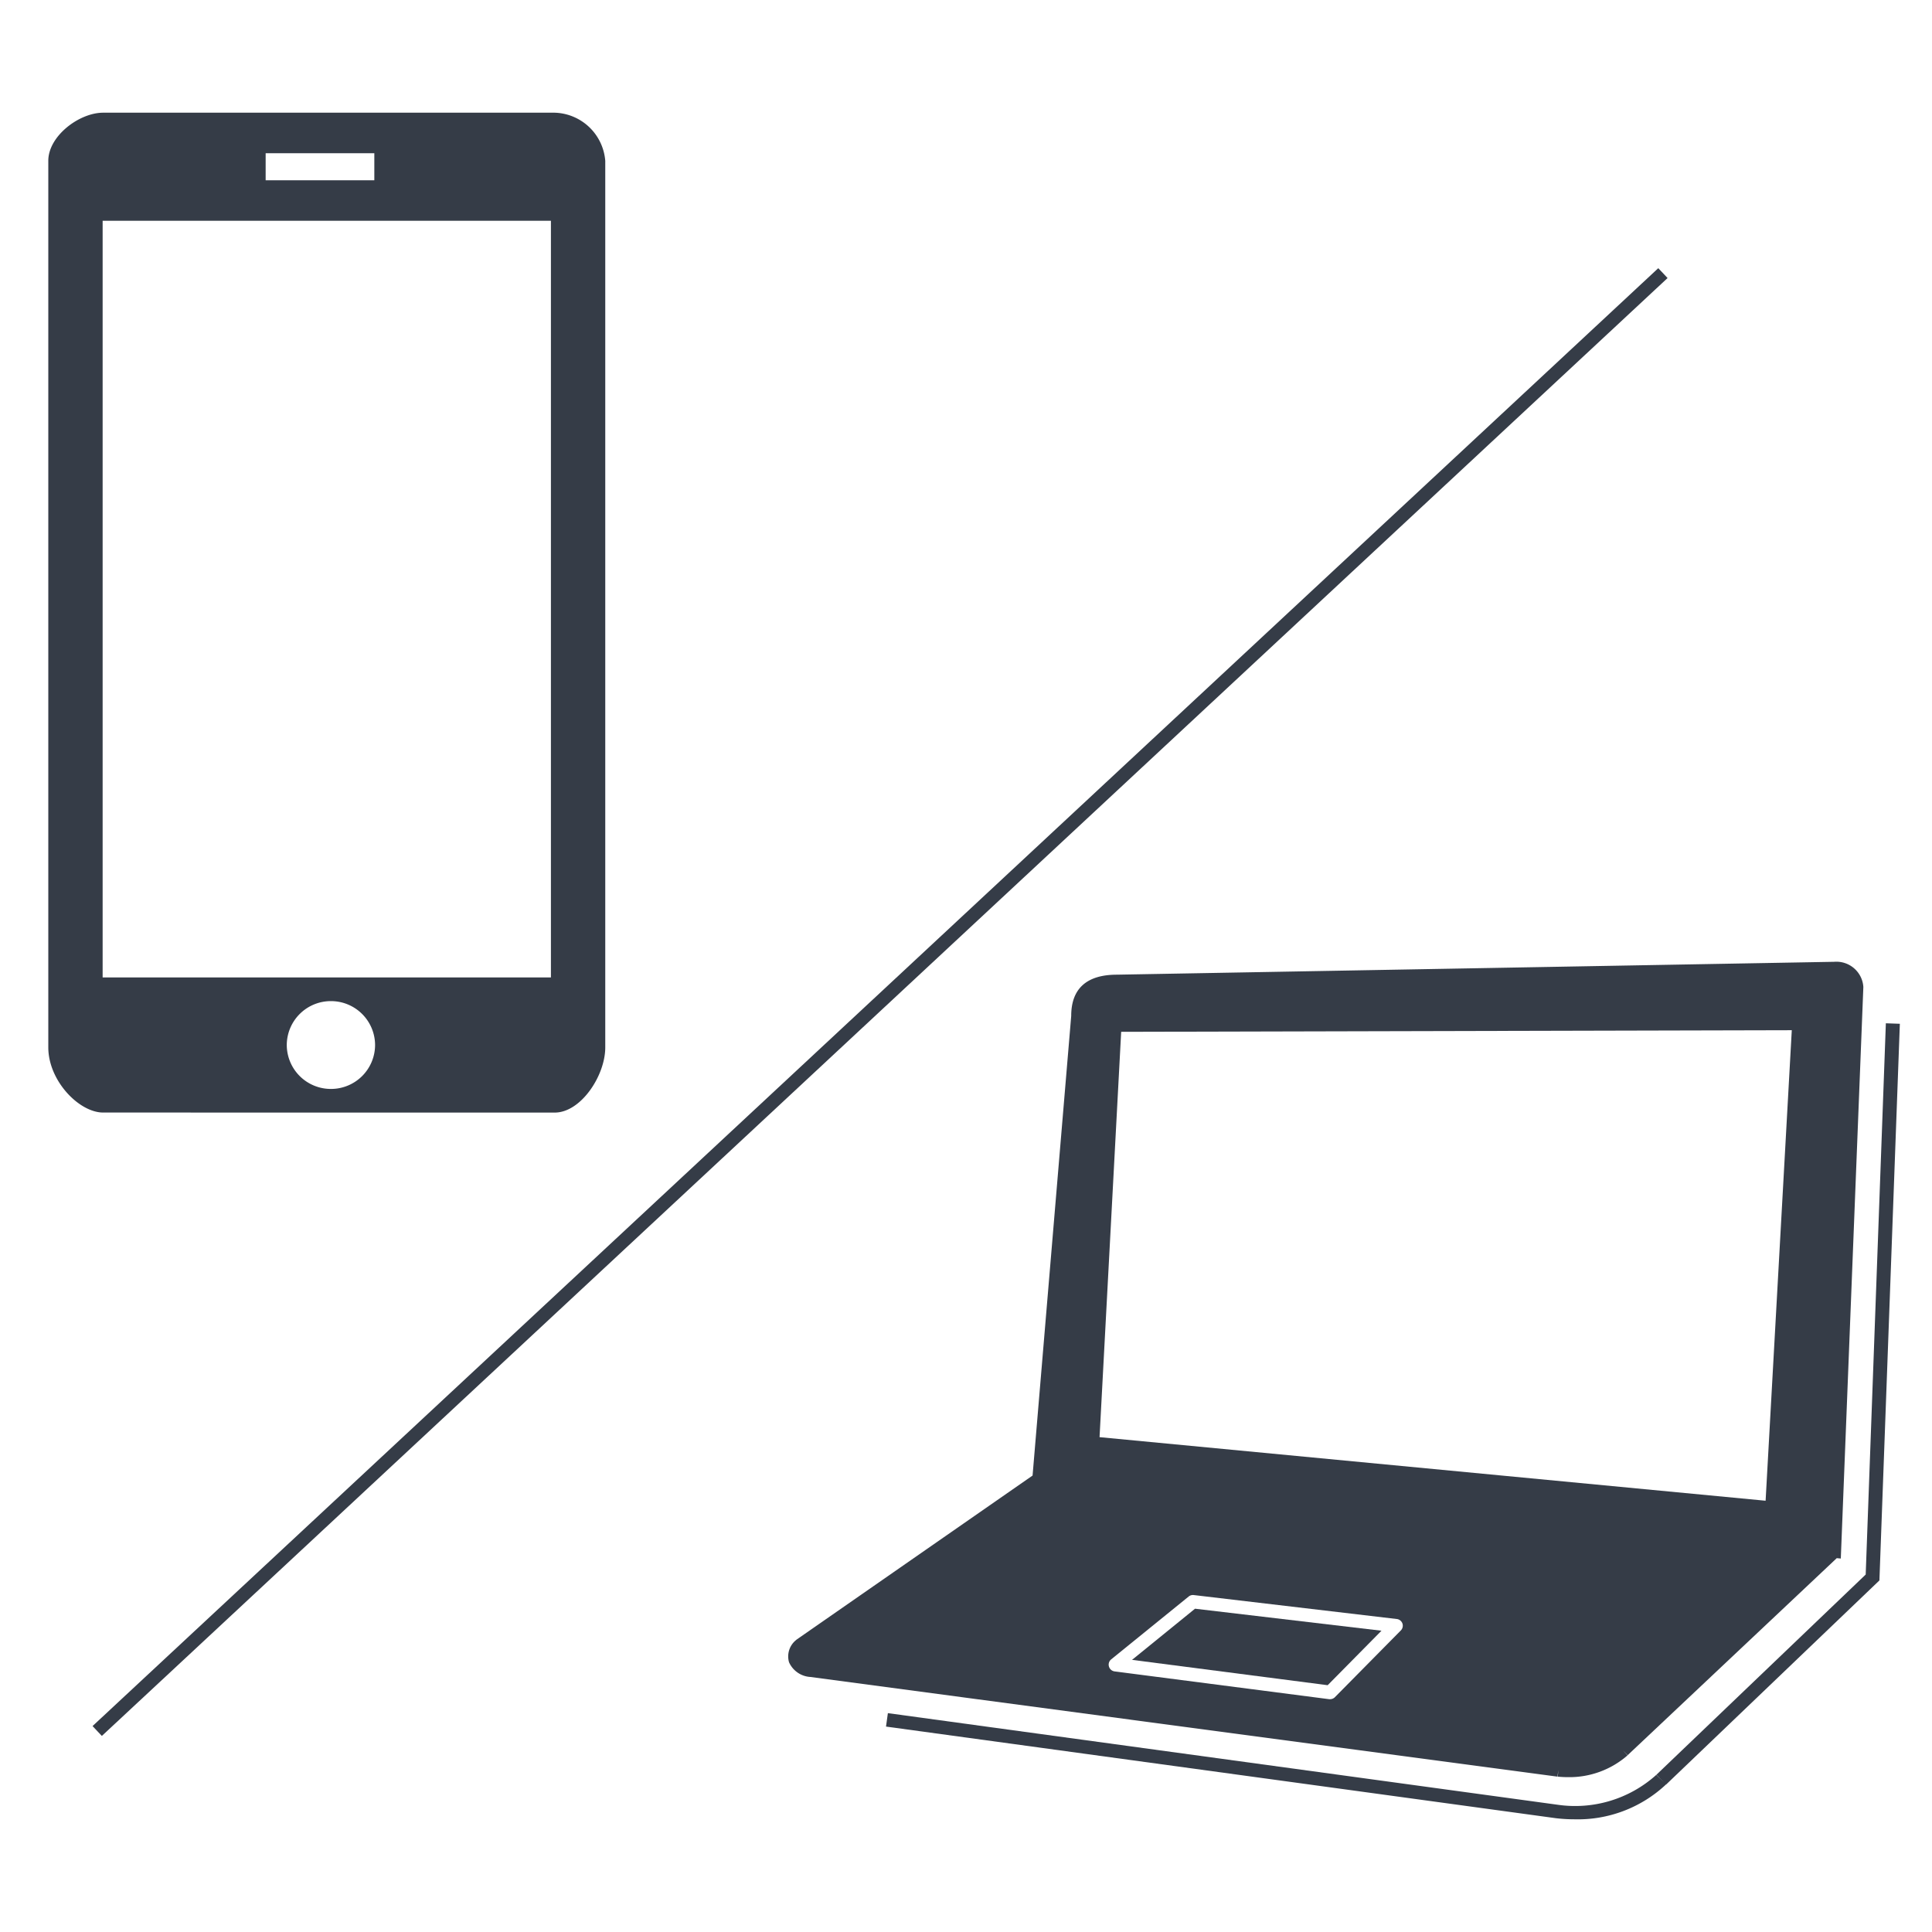
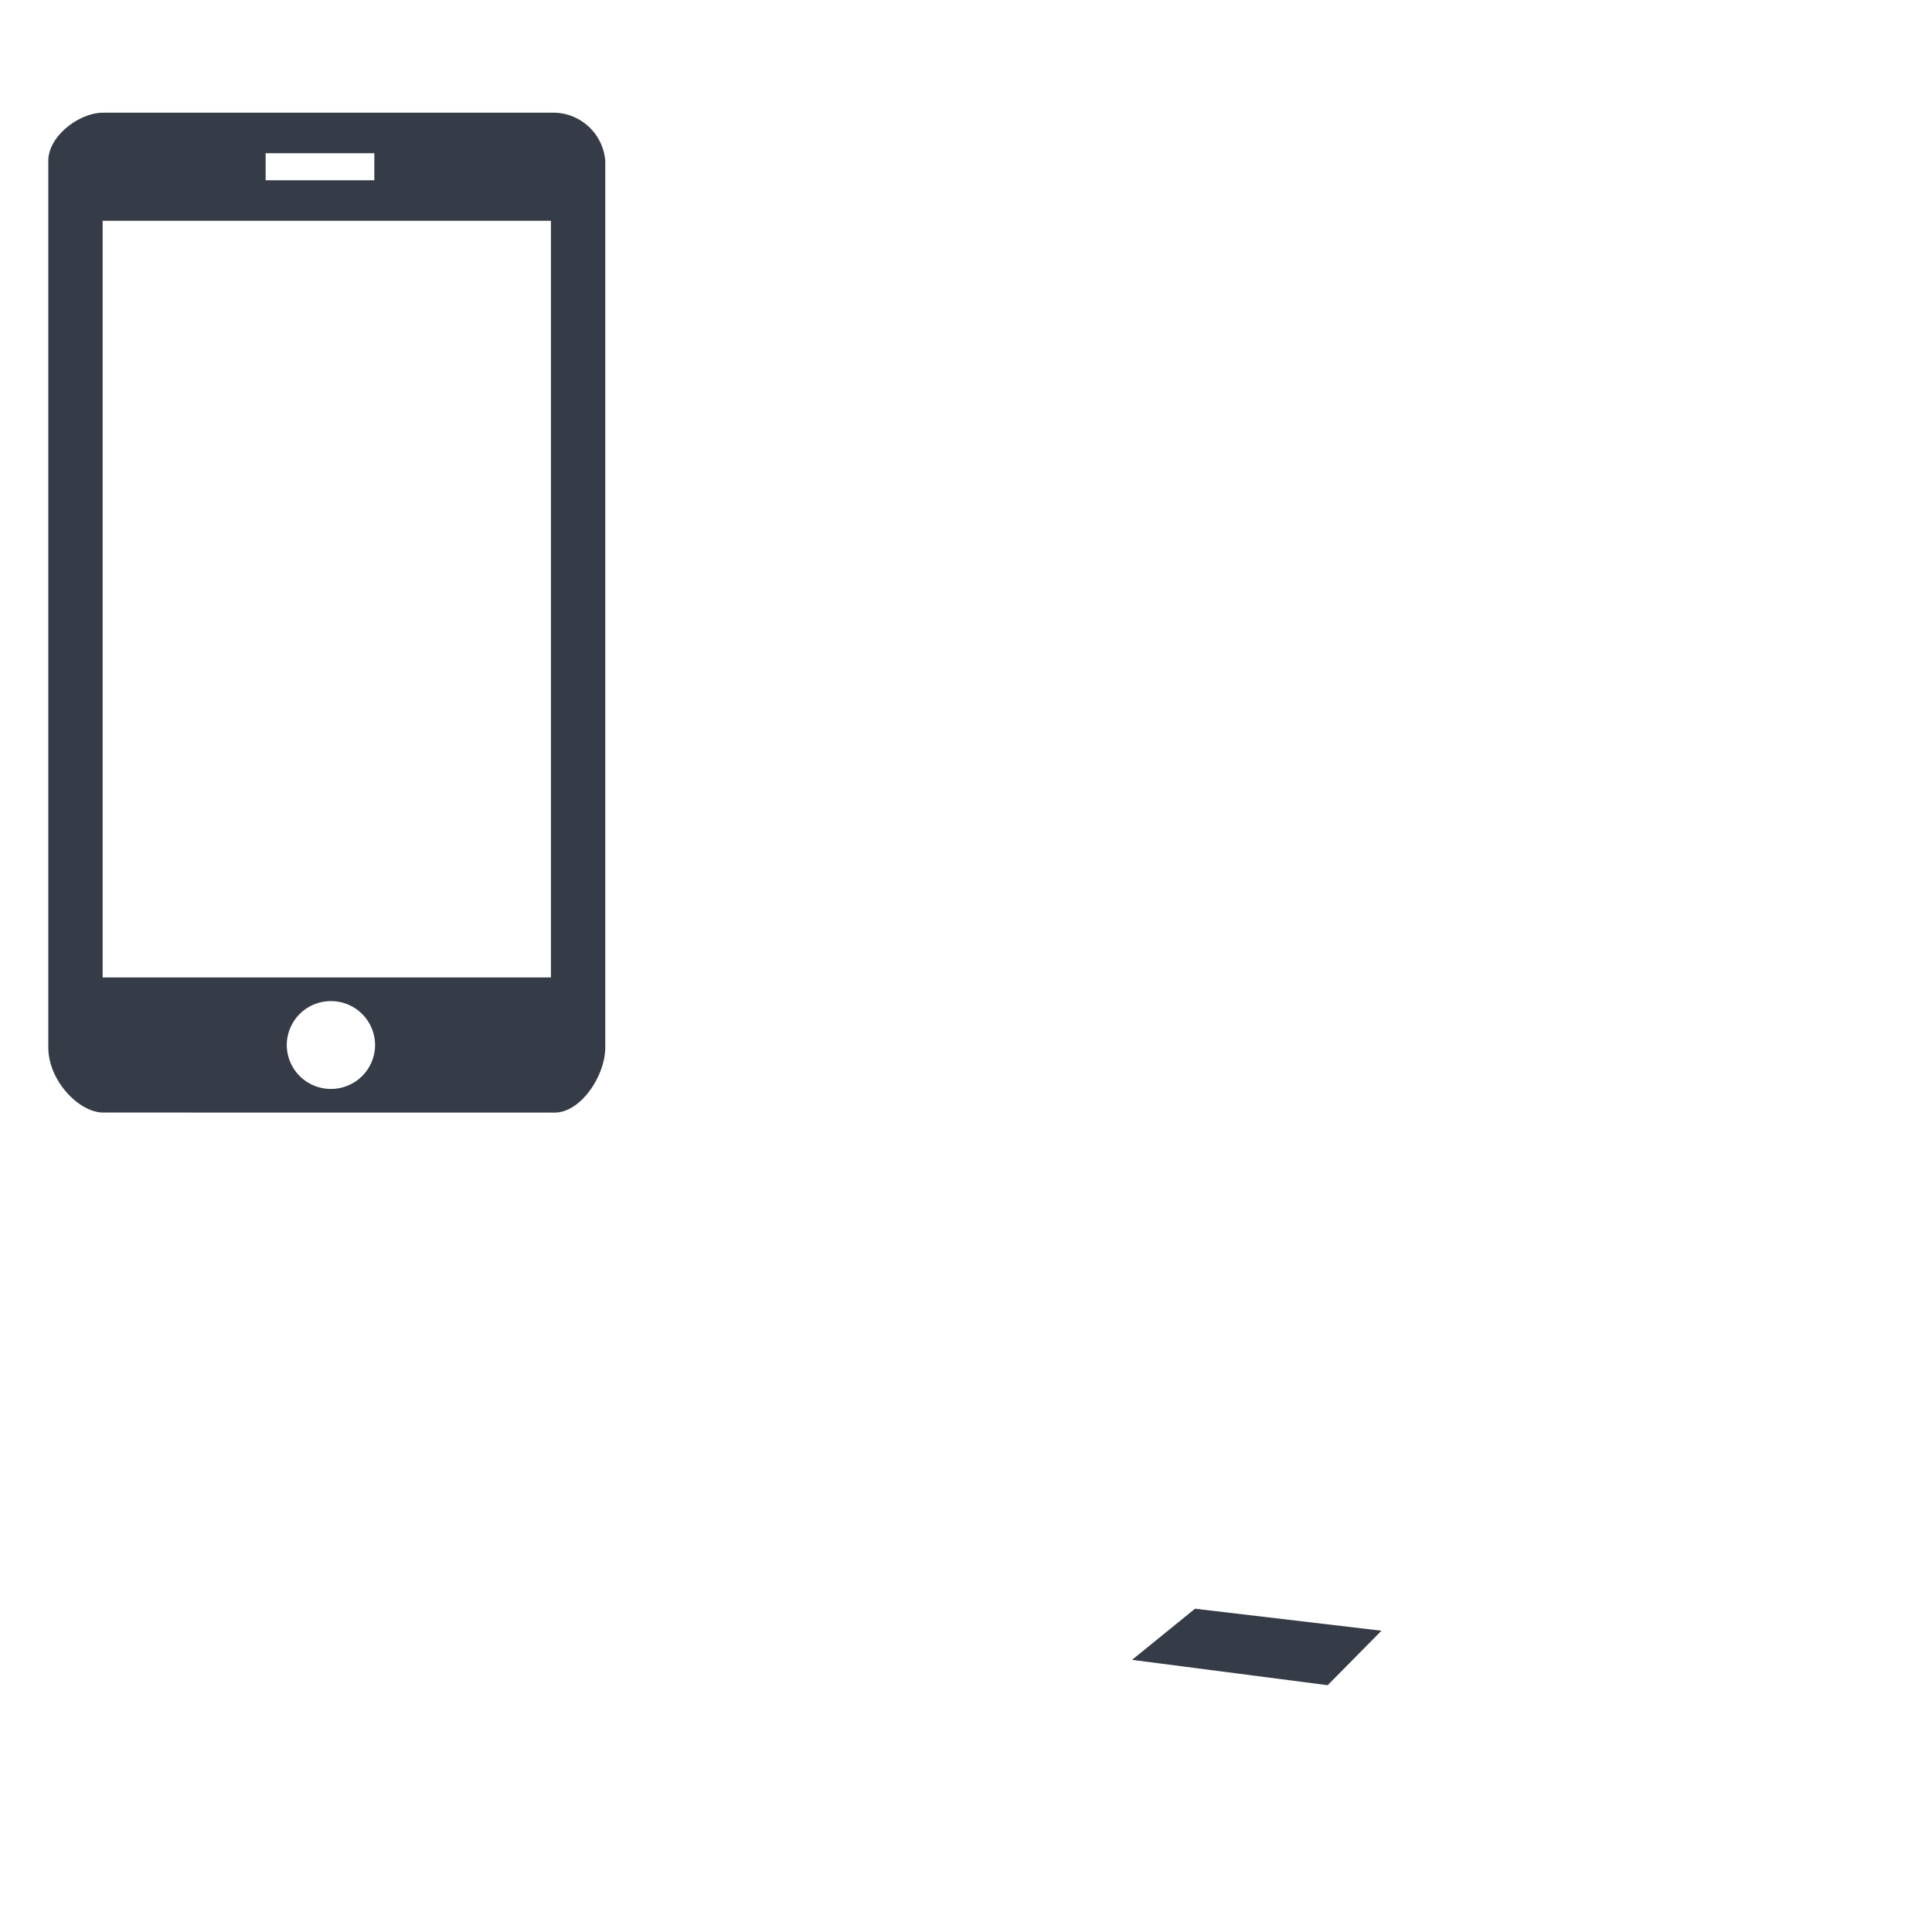
<svg xmlns="http://www.w3.org/2000/svg" width="120" height="120" viewBox="0 0 120 120">
  <g id="アイコン" transform="translate(-134 -150)">
    <rect id="長方形_824" data-name="長方形 824" width="120" height="120" transform="translate(134 150)" fill="#fff" opacity="0" />
    <g id="_1" data-name="1" transform="translate(635.882 582.152)">
      <path id="パス_1437" data-name="パス 1437" d="M-416.076-330.865l-11.581-1.367-3.912,3.177,12.151,1.574Z" fill="#353c47" />
      <path id="パス_1438" data-name="パス 1438" d="M-467.426-363.048c1.616,0,3.138-2.282,3.138-4.05v-55.065a3.247,3.247,0,0,0-3.138-2.989h-28.049c-1.488,0-3.407,1.45-3.407,2.989V-367.1c0,2.086,1.919,4.05,3.407,4.05Zm-17.956-57.908v-1.679h6.75v1.679Zm4.054,50.985a2.738,2.738,0,0,1,2.743,2.727,2.738,2.738,0,0,1-2.743,2.728,2.738,2.738,0,0,1-2.742-2.728A2.737,2.737,0,0,1-481.328-369.971Zm-14.179-1.469v-47h27.844v47Z" fill="#353c47" />
-       <path id="パス_1439" data-name="パス 1439" d="M-384.748-368.594-386-334.355l-13,12.437.475.471-.483-.463a7.54,7.54,0,0,1-6.135,1.853l-41.591-5.689-.116.835,41.6,5.69a9.656,9.656,0,0,0,1.148.069,8,8,0,0,0,5.705-2.17l.006.006,13.243-12.673,1.269-34.574Z" fill="#353c47" />
-       <path id="パス_1440" data-name="パス 1440" d="M-405.087-322.218l-.04.417q.329.031.633.031a5.488,5.488,0,0,0,3.7-1.352l-.281-.312.289.3,12.988-12.238.252.023,1.4-35.5a1.677,1.677,0,0,0-1.812-1.564l-44.551.8c-1.884,0-2.84.873-2.838,2.561l-2.4,28.549L-452.4-330.317l-.066.056a1.3,1.3,0,0,0-.407,1.357,1.551,1.551,0,0,0,1.332.912l46.394,6.19Zm-28.5-20.67,1.343-25.176,41.653-.1-1.626,29.225Zm.726,13.8,4.808-3.9a.422.422,0,0,1,.317-.092l12.613,1.488a.422.422,0,0,1,.348.278.42.42,0,0,1-.1.433l-4.093,4.144a.424.424,0,0,1-.3.125.325.325,0,0,1-.054,0l-13.329-1.726a.421.421,0,0,1-.351-.3A.418.418,0,0,1-432.86-329.089Z" fill="#353c47" />
-       <path id="パス_1441" data-name="パス 1441" d="M-398.883-415.495l-97.25,90.552.577.613,97.25-90.552Z" fill="#353c47" />
    </g>
  </g>
</svg>